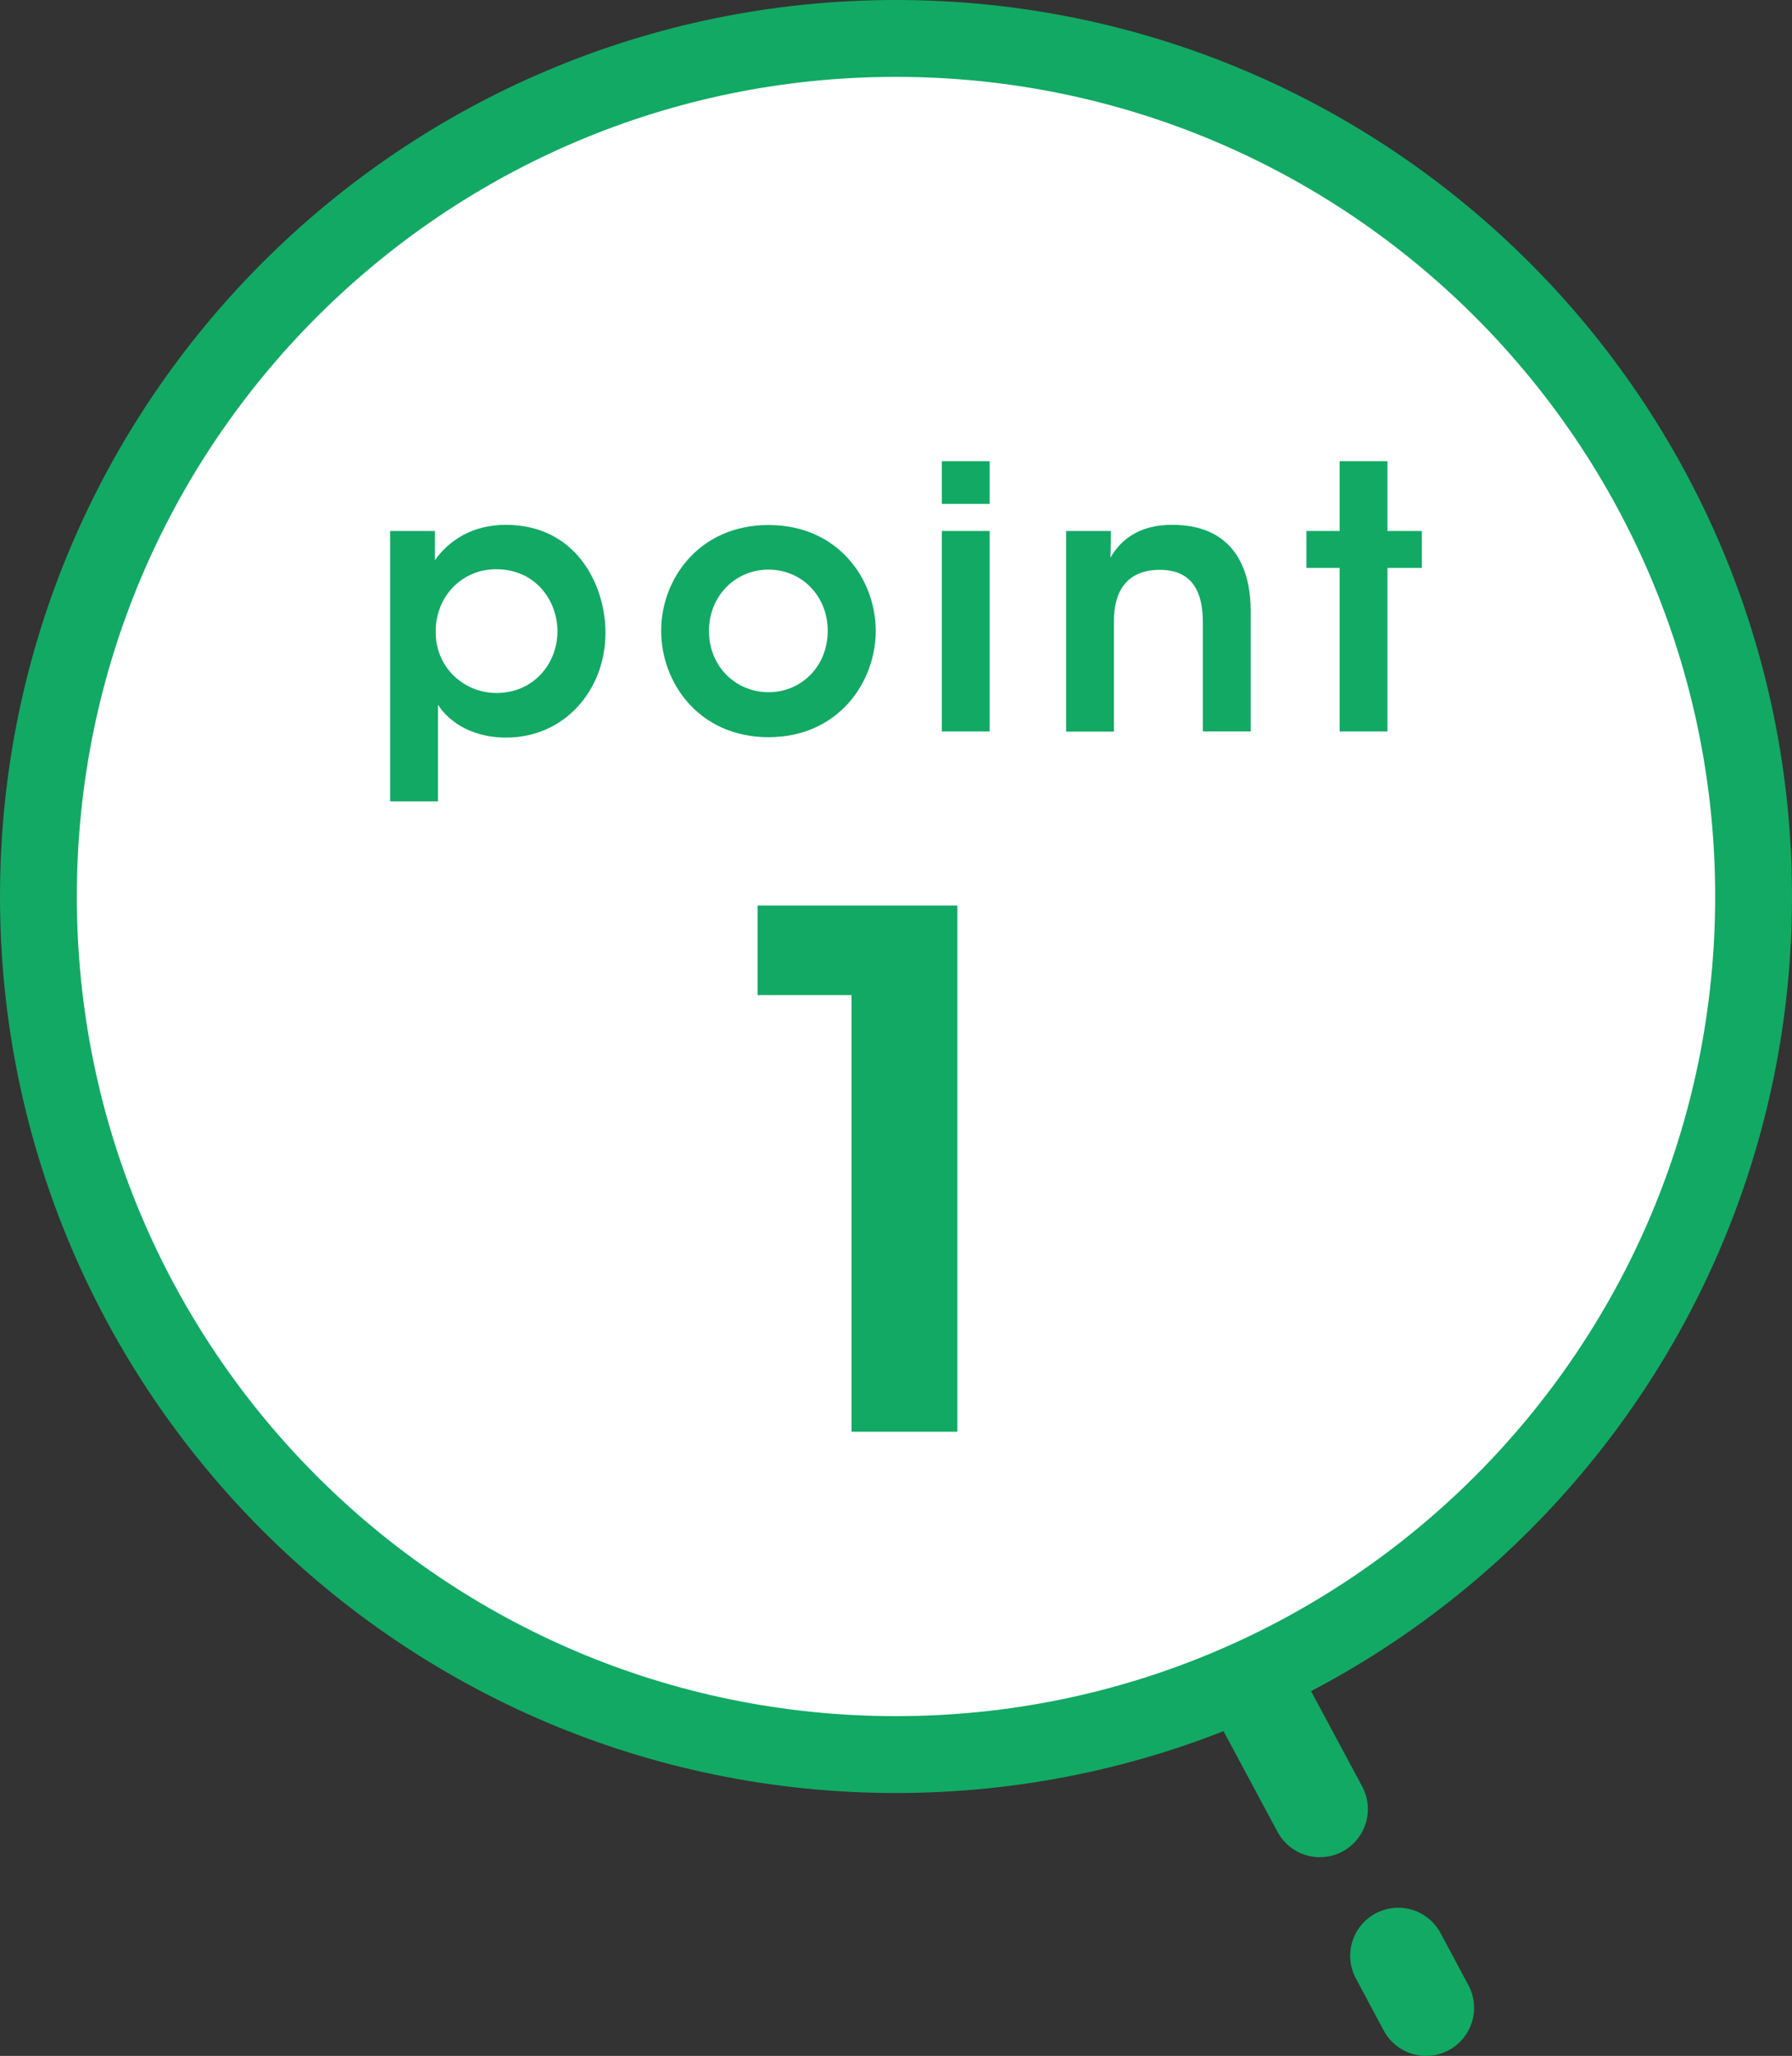
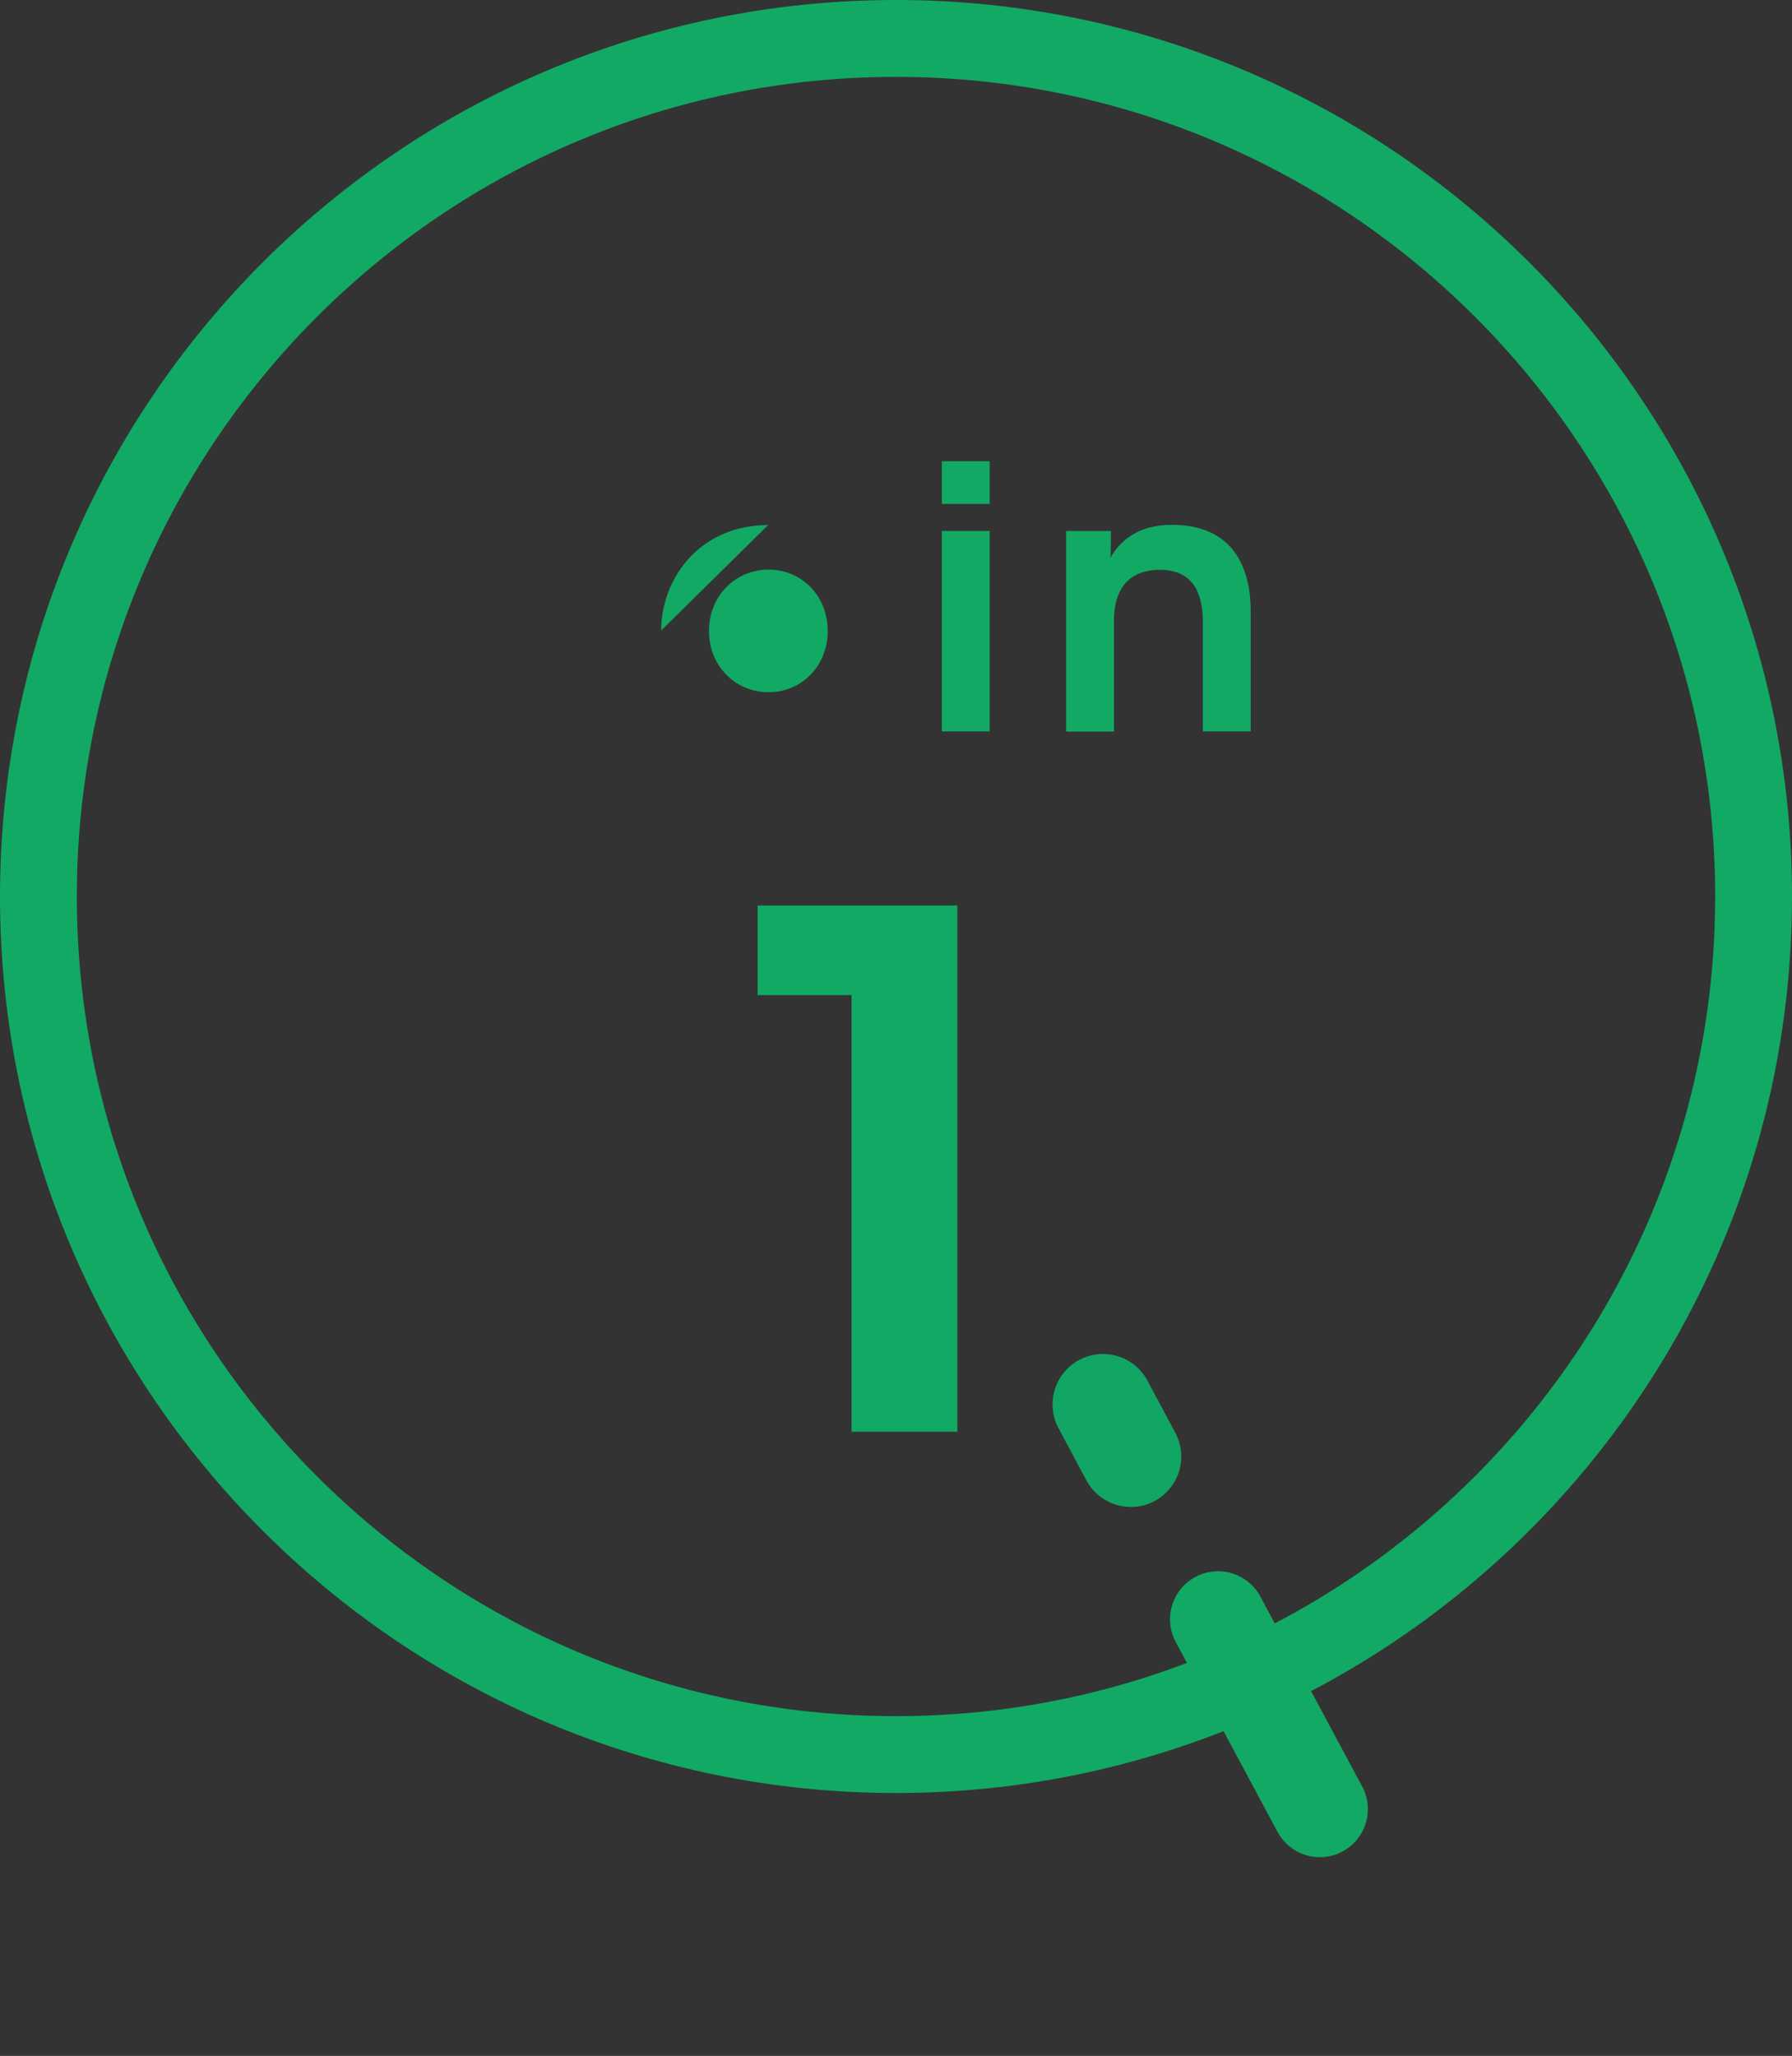
<svg xmlns="http://www.w3.org/2000/svg" id="_レイヤー_2" width="93.29" height="106.98" viewBox="0 0 93.29 106.98">
  <rect x="0" y="0" width="93.29" height="106.98" fill="#333333" stroke="none" />
  <defs>
    <style>.cls-1{stroke:#12a664;stroke-width:5.25px;}.cls-1,.cls-2,.cls-3{fill:none;stroke-linecap:round;stroke-linejoin:round;}.cls-2{stroke-width:4px;}.cls-2,.cls-3{stroke:#12a964;}.cls-4{fill:#12a964;}.cls-5{fill:#fff;}.cls-3{stroke-width:5px;}</style>
  </defs>
  <g id="_パーツ">
    <line class="cls-1" x1="57.42" y1="73.08" x2="58.87" y2="75.79" />
    <line class="cls-3" x1="63.41" y1="84.26" x2="68.71" y2="94.14" />
-     <line class="cls-3" x1="72.79" y1="101.77" x2="74.24" y2="104.48" />
-     <path class="cls-5" d="M91.29,46.65c0,24.65-19.99,44.65-44.65,44.65S2,71.3,2,46.65,21.99,2,46.64,2s44.65,19.99,44.65,44.65" />
    <path class="cls-2" d="M91.29,46.65c0,24.65-19.99,44.65-44.65,44.65S2,71.3,2,46.65,21.99,2,46.64,2s44.65,19.99,44.65,44.65Z" />
  </g>
  <g id="_アウトライン">
-     <path class="cls-4" d="M20.3,27.63h2.34v1.52c.74-1.04,1.96-1.84,3.69-1.84,3.65,0,5.19,3.1,5.19,5.62,0,2.96-2.11,5.45-5.17,5.45-2.03,0-3.13-1.04-3.55-1.71v5.03h-2.49v-14.08ZM29.02,32.83c0-1.5-1.08-3.21-3.19-3.21-.91,0-1.69.36-2.26.95-.55.57-.89,1.39-.89,2.3s.34,1.69.91,2.26c.57.57,1.37.93,2.26.93,1.9,0,3.17-1.5,3.17-3.21v-.02Z" />
-     <path class="cls-4" d="M34.42,32.81c0-2.66,1.96-5.49,5.59-5.49s5.58,2.83,5.58,5.51-1.96,5.53-5.58,5.53-5.59-2.83-5.59-5.53v-.02ZM36.91,32.85c0,1.82,1.39,3.17,3.1,3.17s3.08-1.35,3.08-3.19-1.37-3.19-3.08-3.19-3.1,1.35-3.1,3.19v.02Z" />
+     <path class="cls-4" d="M34.42,32.81c0-2.66,1.96-5.49,5.59-5.49v-.02ZM36.91,32.85c0,1.82,1.39,3.17,3.1,3.17s3.08-1.35,3.08-3.19-1.37-3.19-3.08-3.19-3.1,1.35-3.1,3.19v.02Z" />
    <path class="cls-4" d="M49.03,24h2.49v2.22h-2.49v-2.22ZM49.03,27.63h2.49v10.43h-2.49v-10.43Z" />
    <path class="cls-4" d="M55.49,27.63h2.34c0,.46,0,.89-.02,1.39.46-.82,1.39-1.73,3.25-1.71,3.4.02,4.05,2.62,4.05,4.46v6.29h-2.49v-5.66c0-1.56-.51-2.75-2.26-2.75-1.77.02-2.37,1.2-2.37,2.66v5.76h-2.49v-10.43Z" />
-     <path class="cls-4" d="M69.74,29.55h-1.73v-1.92h1.73v-3.63h2.49v3.63h1.79v1.92h-1.79v8.51h-2.49v-8.51Z" />
    <path class="cls-4" d="M44.32,51.78h-4.88v-4.66h10.4v27.38h-5.51v-22.72Z" />
  </g>
</svg>